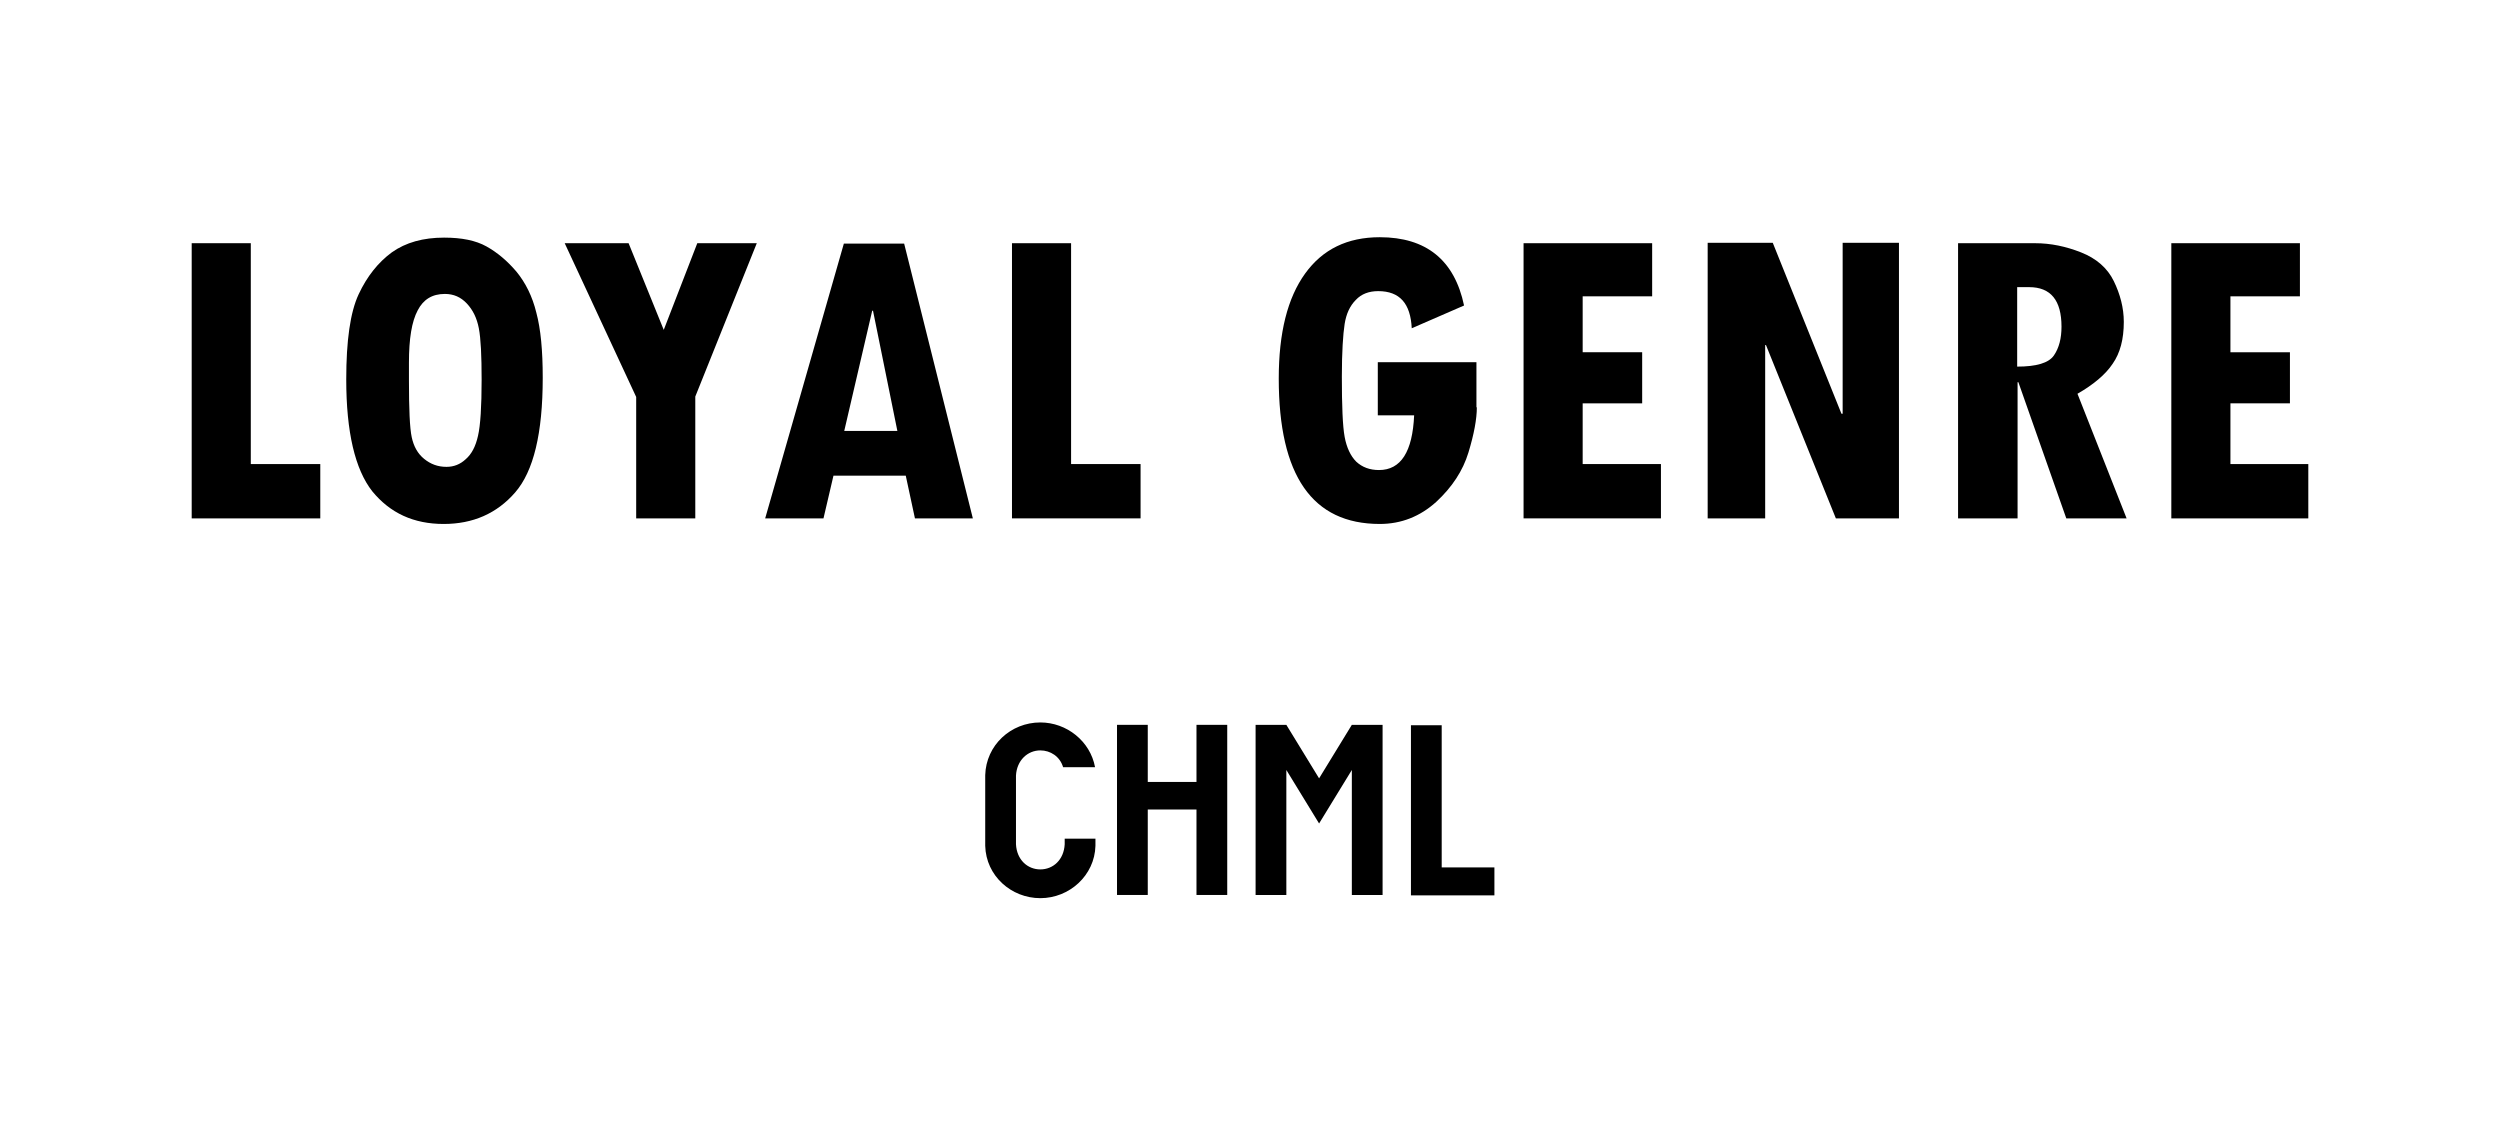
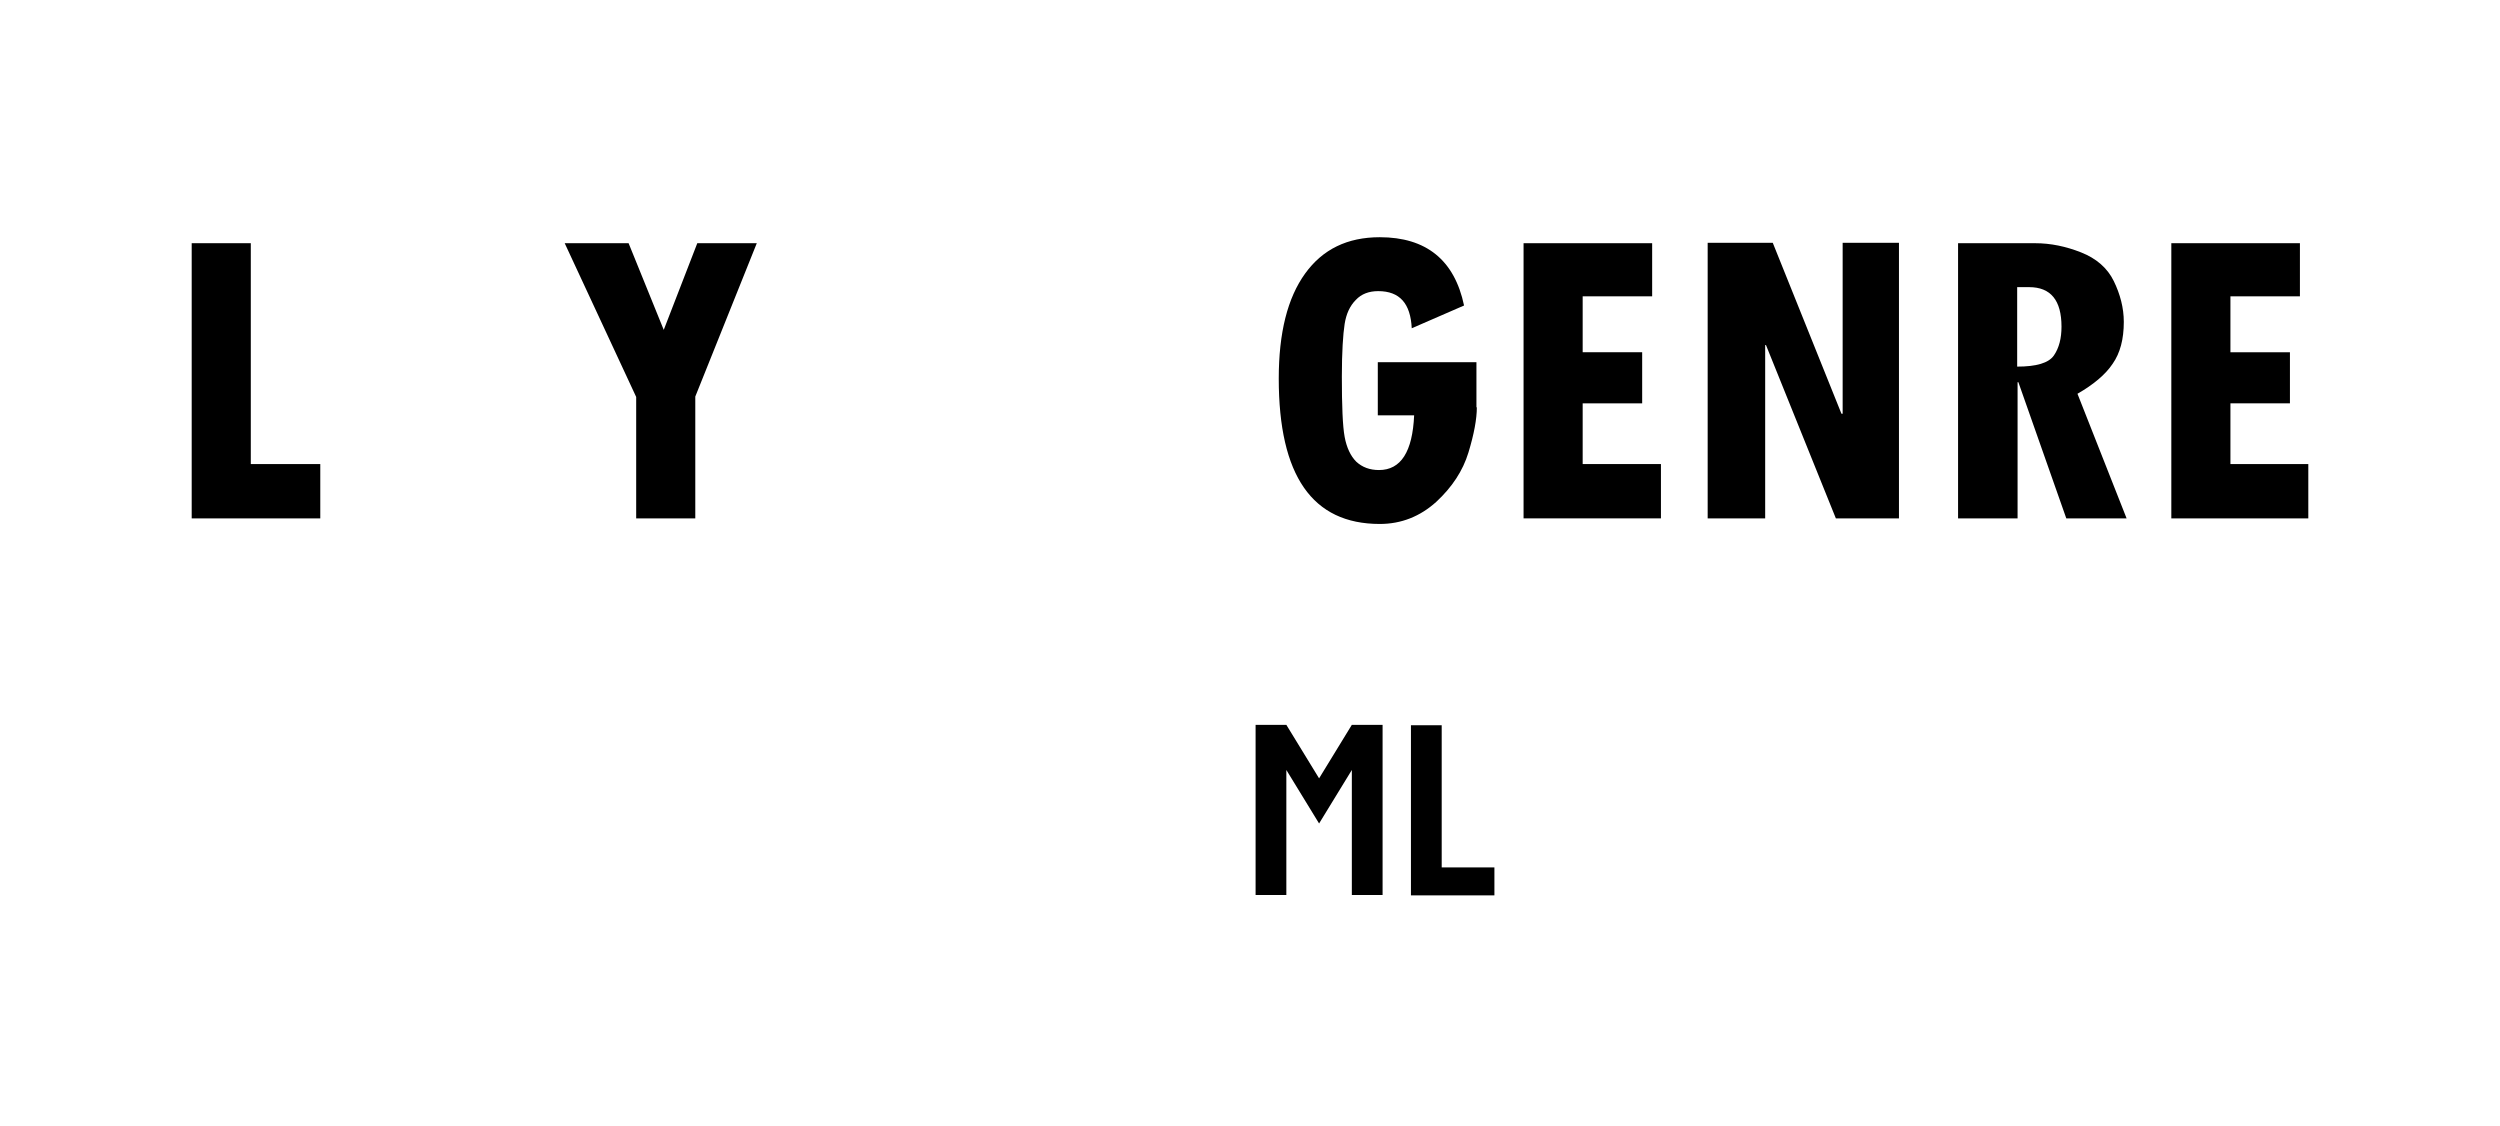
<svg xmlns="http://www.w3.org/2000/svg" version="1.1" id="Layer_1" x="0px" y="0px" viewBox="0 0 626 282" style="enable-background:new 0 0 626 282;" xml:space="preserve">
  <g>
    <g>
      <g>
-         <path d="M246.7,194.1c0.2-7.5,6.4-13.2,13.8-13.2c6.6,0,12.5,4.7,13.7,11.2h-8c-0.8-2.7-3.2-4.2-5.7-4.2c-3.2,0-5.9,2.5-6.1,6.3     v17.2c0.2,3.9,2.9,6.3,6.1,6.3c3.2,0,5.9-2.4,6.1-6.3V210h7.7v1.8c-0.2,7.4-6.5,13.1-13.8,13.1c-7.3,0-13.6-5.6-13.8-13.1V194.1z     " />
-       </g>
+         </g>
      <g>
-         <path d="M287.4,181.5v14.3h12.2v-14.3h7.7v42.6h-7.7v-21.4h-12.2v21.4h-7.7v-42.6H287.4z" />
-       </g>
+         </g>
      <g>
        <path d="M322.1,181.5l8.2,13.4l8.2-13.4h7.7v42.6h-7.7v-31.3l-8.2,13.4l-8.2-13.4v31.3h-7.7v-42.6H322.1z" />
      </g>
      <g>
        <path d="M374.2,217.2v7h-20.9v-42.6h7.7v35.6H374.2z" />
      </g>
    </g>
  </g>
  <g>
    <path d="M80.2,129.8H48V60.9h14.8v55.3h17.4V129.8z" />
-     <path d="M86.7,95c0-9.7,1-16.8,3.1-21.3c2.1-4.5,4.9-8,8.3-10.5c3.5-2.5,7.9-3.7,13.1-3.7c4.4,0,7.9,0.7,10.6,2.2   c2.7,1.5,5.2,3.6,7.5,6.3c2.3,2.8,4,6.2,5,10.3c1.1,4.1,1.6,9.5,1.6,16.3c0,13.9-2.3,23.4-6.9,28.7c-4.6,5.3-10.6,7.9-17.9,7.9   c-7.5,0-13.4-2.7-17.9-8.2C88.9,117.5,86.7,108.2,86.7,95z M102.4,90.8v4.4c0,7.2,0.2,12,0.7,14.3c0.5,2.3,1.5,4.1,3.1,5.4   c1.6,1.3,3.4,2,5.6,2c1.8,0,3.4-0.6,4.8-1.9c1.5-1.3,2.5-3.2,3.1-5.9c0.6-2.6,0.9-7.3,0.9-14c0-6-0.2-10.3-0.7-12.9   c-0.5-2.6-1.5-4.6-3-6.2c-1.5-1.6-3.3-2.4-5.5-2.4c-3.2,0-5.4,1.4-6.8,4.1C103.1,80.5,102.4,84.8,102.4,90.8z" />
    <path d="M189.5,60.9l-15.4,38.4v30.5h-14.8V99.4l-17.9-38.5h16l8.8,21.7l8.4-21.7H189.5z" />
-     <path d="M243.6,129.8h-14.5l-2.3-10.7h-18.1l-2.5,10.7h-14.6l19.7-68.8h15.1L243.6,129.8z M224.7,107.9l-6.1-30.1l-0.2,0l-7,30.1   H224.7z" />
-     <path d="M285.6,129.8h-32.2V60.9h14.8v55.3h17.4V129.8z" />
    <path d="M369.8,102c0,2.9-0.7,6.7-2.1,11.3c-1.4,4.6-4.1,8.7-8.1,12.4c-4,3.6-8.7,5.5-14.1,5.5c-16.9,0-25.3-12.1-25.3-36.4   c0-11.5,2.2-20.2,6.6-26.3c4.4-6.1,10.6-9.1,18.7-9.1c11.6,0,18.7,5.7,21.1,17.1l-13.1,5.7c-0.3-6.2-3-9.3-8.4-9.3   c-2.3,0-4.2,0.7-5.6,2.2c-1.5,1.5-2.4,3.5-2.8,6c-0.4,2.6-0.7,7-0.7,13.2c0,7.3,0.2,12.4,0.7,15.1c0.5,2.7,1.5,4.8,2.9,6.2   c1.5,1.4,3.4,2.1,5.7,2.1c5.5,0,8.4-4.6,8.8-13.7H345V90.7h24.7V102z" />
    <path d="M415.8,129.8h-34.3V60.9h32.2v13.3h-17.4v14h14.9V101h-14.9v15.2h19.6V129.8z" />
    <path d="M475.4,129.8h-15.7l-17.5-43.4H442v43.4h-14.4V60.8h16.3l17.2,42.8h0.3V60.8h14.1V129.8z" />
    <path d="M532.5,129.8h-15.1l-12-34.1h-0.2v34.1h-14.9V60.9h19.3c3.9,0,7.7,0.8,11.5,2.3c3.8,1.5,6.6,3.9,8.2,7.2   c1.6,3.3,2.5,6.7,2.5,10.2c0,4.3-0.9,7.8-2.8,10.5c-1.8,2.7-4.8,5.2-8.8,7.5L532.5,129.8z M505.1,91.8c4.8,0,7.9-0.9,9.2-2.8   c1.3-1.9,1.9-4.3,1.9-7.2c0-6.6-2.7-9.9-8.1-9.9h-3V91.8z" />
    <path d="M578,129.8h-34.3V60.9h32.2v13.3h-17.4v14h14.9V101h-14.9v15.2H578V129.8z" />
  </g>
</svg>